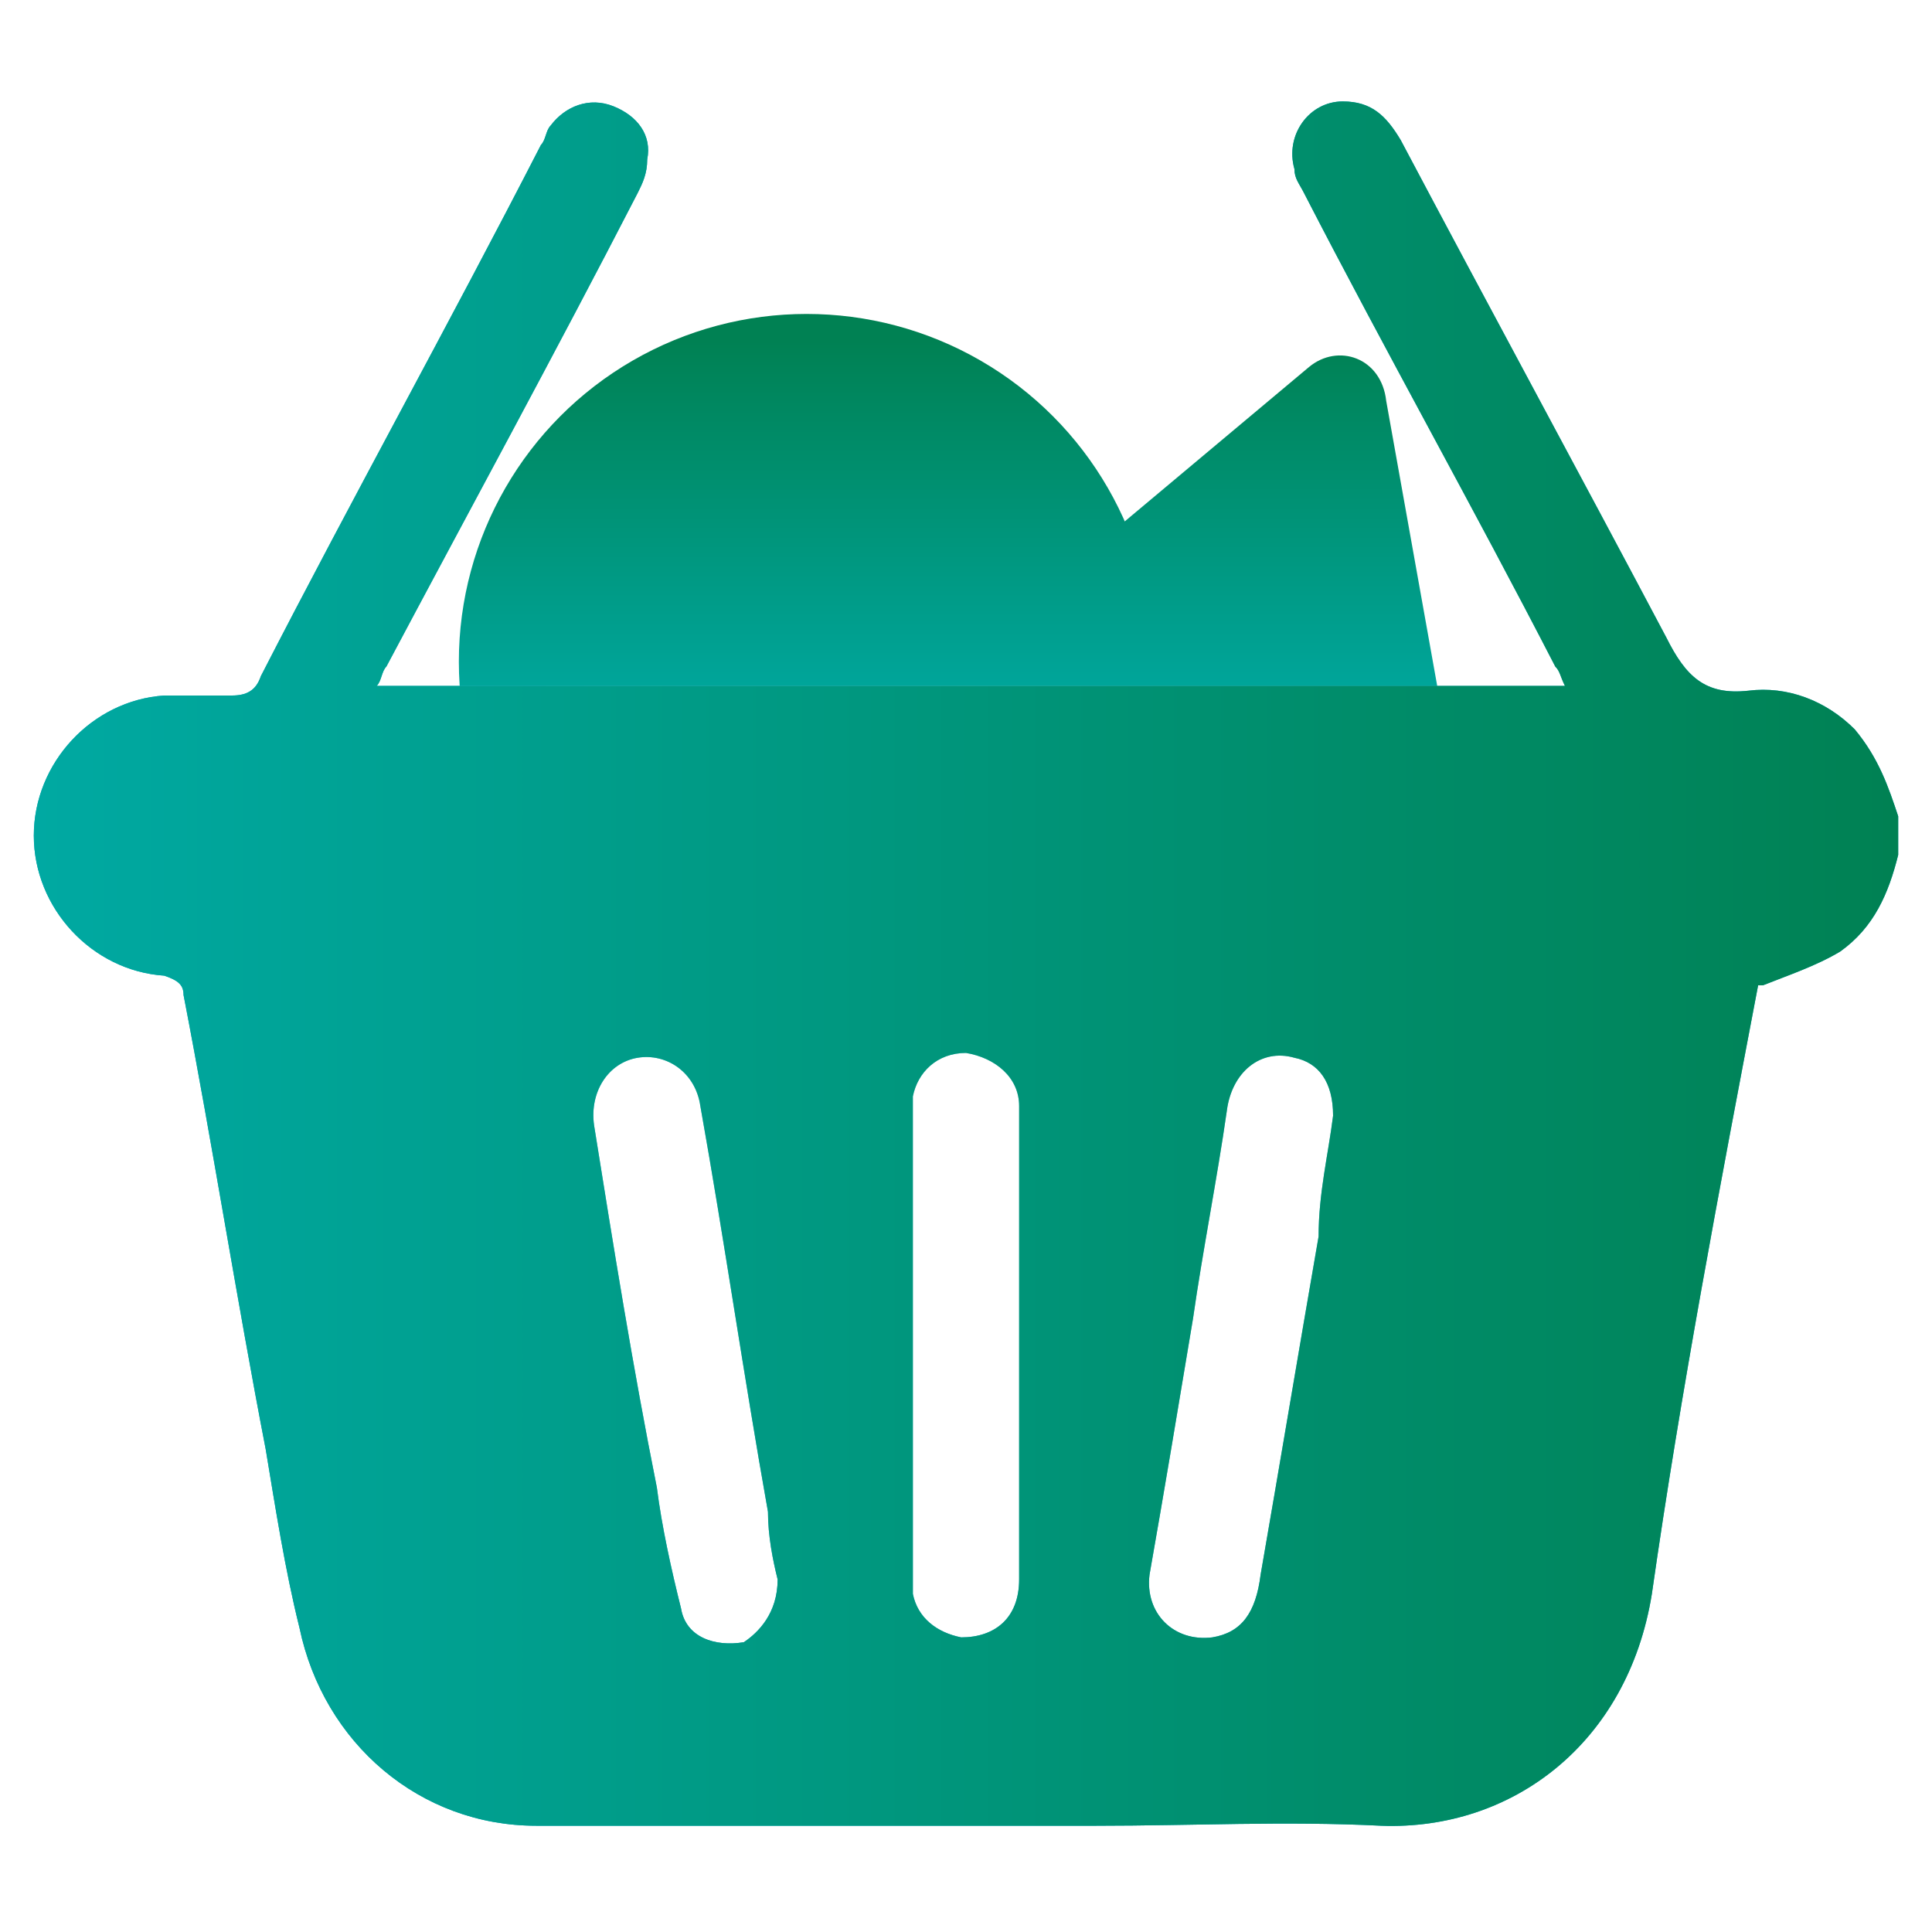
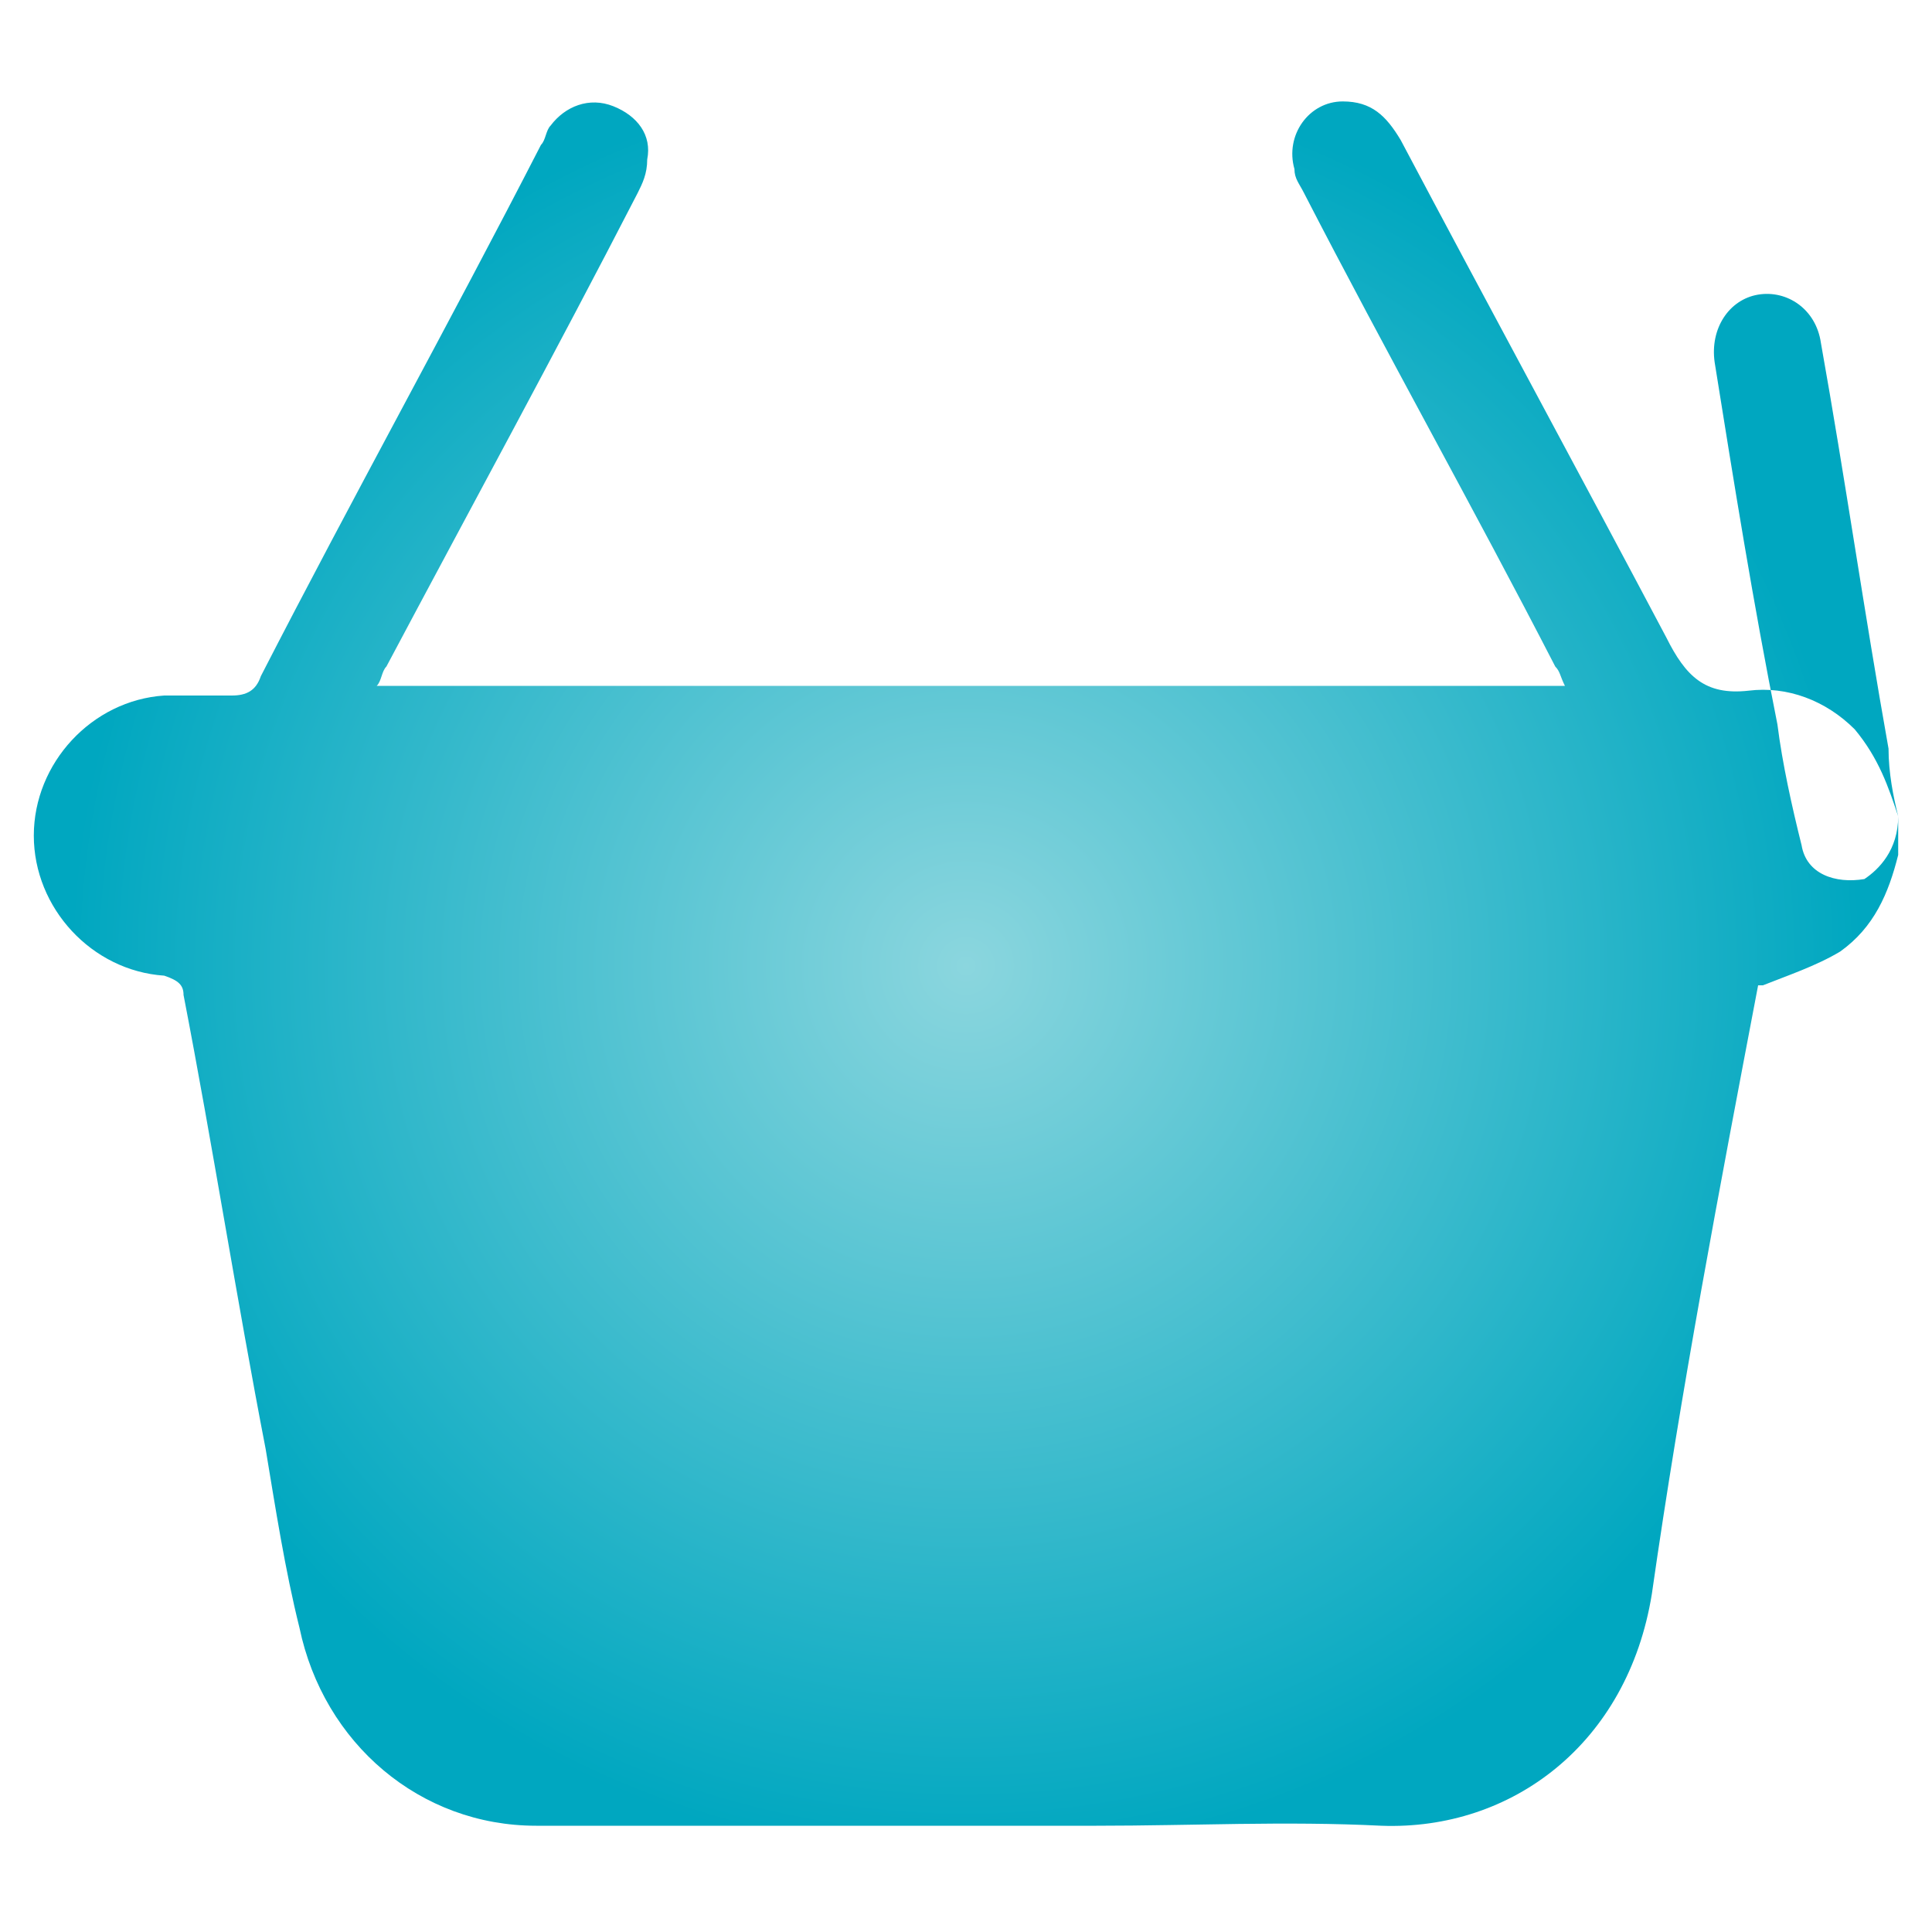
<svg xmlns="http://www.w3.org/2000/svg" xmlns:xlink="http://www.w3.org/1999/xlink" id="Layer_1" data-name="Layer 1" viewBox="0 0 40 40">
  <defs>
    <style>
      .cls-1 {
        fill: url(#linear-gradient-2);
      }

      .cls-2 {
        fill: url(#radial-gradient);
      }

      .cls-3 {
        fill: url(#linear-gradient-3);
      }

      .cls-4 {
        fill: url(#linear-gradient);
      }
    </style>
    <linearGradient id="linear-gradient" x1="16.7" y1="26.99" x2="16.7" y2="34.95" gradientTransform="translate(0 42) scale(1 -1)" gradientUnits="userSpaceOnUse">
      <stop offset="0" stop-color="#00a9a2" />
      <stop offset="1" stop-color="#008153" />
    </linearGradient>
    <linearGradient id="linear-gradient-2" x1="24.88" y1="26.99" x2="24.88" y2="34.95" xlink:href="#linear-gradient" />
    <radialGradient id="radial-gradient" cx="20" cy="22" fx="20" fy="22" r="18.55" gradientTransform="translate(0 42) scale(1 -1)" gradientUnits="userSpaceOnUse">
      <stop offset="0" stop-color="#8bd6de" />
      <stop offset="1" stop-color="#00a7c0" />
    </radialGradient>
    <linearGradient id="linear-gradient-3" x1=".7" y1="22.05" x2="39.25" y2="22.05" xlink:href="#linear-gradient" />
  </defs>
  <g>
-     <circle class="cls-4" cx="16.7" cy="13.7" r="7.2" />
-     <path class="cls-1" d="m27.1,7.6l-7.4,6.2c-.6.5-.4,1.5.3,1.8l9,3.3c.7.3,1.5-.4,1.4-1.1l-1.7-9.5c-.1-.9-1-1.2-1.6-.7Z" />
-   </g>
-   <path class="cls-2" d="m39.3,16.9v.8c-.2.8-.5,1.5-1.2,2-.5.3-1.1.5-1.6.7h-.1c-.8,4.2-1.6,8.4-2.2,12.6-.5,3.1-2.9,4.9-5.6,4.8-2-.1-3.9,0-5.9,0h-11.6c-2.4,0-4.4-1.7-4.9-4.1-.3-1.2-.5-2.5-.7-3.7-.6-3.1-1.1-6.3-1.7-9.4,0-.2-.1-.3-.4-.4-1.5-.1-2.7-1.4-2.7-2.9s1.2-2.8,2.7-2.9h1.4c.3,0,.5-.1.6-.4,1.9-3.7,3.9-7.3,5.8-11,.1-.1.1-.3.2-.4.3-.4.8-.6,1.3-.4.5.2.8.6.7,1.1,0,.3-.1.5-.2.7-1.7,3.3-3.5,6.6-5.2,9.8-.1.1-.1.3-.2.4h24.6c-.1-.2-.1-.3-.2-.4-1.7-3.3-3.5-6.5-5.2-9.8-.1-.2-.2-.3-.2-.5-.2-.7.3-1.4,1-1.4.6,0,.9.3,1.2.8,1.8,3.4,3.7,6.9,5.5,10.3.4.8.8,1.2,1.7,1.1.8-.1,1.6.2,2.2.8.5.6.7,1.2.9,1.8Zm-23.2,15.8c-.1-.4-.2-.9-.2-1.4-.5-2.8-.9-5.6-1.4-8.4-.1-.7-.7-1.1-1.3-1s-1,.7-.9,1.4c.4,2.5.8,5,1.3,7.5.1.8.3,1.7.5,2.5.1.6.7.8,1.3.7.3-.2.7-.6.7-1.3Zm11.5-9.6c0-.7-.3-1.1-.8-1.2-.7-.2-1.3.3-1.4,1.1-.2,1.4-.5,2.9-.7,4.3-.3,1.8-.6,3.6-.9,5.3-.1.8.5,1.4,1.3,1.3.6-.1.9-.5,1-1.3.4-2.3.8-4.7,1.2-7,0-.9.2-1.7.3-2.5Zm-6.5,4.8v-5c0-.6-.5-1-1.1-1.1-.6,0-1,.4-1.1.9v10.3c.1.5.5.8,1,.9.7,0,1.2-.4,1.2-1.2v-4.8Z" />
-   <path class="cls-3" d="m39.3,16.9v.8c-.2.8-.5,1.5-1.2,2-.5.3-1.1.5-1.6.7h-.1c-.8,4.2-1.6,8.4-2.2,12.6-.5,3.1-2.9,4.9-5.6,4.8-2-.1-3.9,0-5.9,0h-11.6c-2.4,0-4.4-1.7-4.9-4.1-.3-1.2-.5-2.5-.7-3.7-.6-3.1-1.1-6.3-1.7-9.4,0-.2-.1-.3-.4-.4-1.5-.1-2.7-1.4-2.7-2.9s1.2-2.8,2.7-2.9h1.4c.3,0,.5-.1.6-.4,1.9-3.7,3.9-7.3,5.8-11,.1-.1.1-.3.2-.4.3-.4.8-.6,1.3-.4.5.2.8.6.7,1.1,0,.3-.1.5-.2.7-1.7,3.3-3.5,6.6-5.2,9.8-.1.1-.1.3-.2.4h24.6c-.1-.2-.1-.3-.2-.4-1.7-3.3-3.5-6.5-5.2-9.8-.1-.2-.2-.3-.2-.5-.2-.7.3-1.4,1-1.4.6,0,.9.3,1.2.8,1.8,3.4,3.7,6.9,5.5,10.3.4.8.8,1.2,1.7,1.1.8-.1,1.6.2,2.2.8.5.6.7,1.2.9,1.8Zm-23.2,15.8c-.1-.4-.2-.9-.2-1.4-.5-2.8-.9-5.6-1.4-8.4-.1-.7-.7-1.1-1.3-1s-1,.7-.9,1.4c.4,2.5.8,5,1.3,7.5.1.8.3,1.7.5,2.5.1.6.7.8,1.3.7.3-.2.7-.6.7-1.3Zm11.5-9.6c0-.7-.3-1.1-.8-1.2-.7-.2-1.3.3-1.4,1.1-.2,1.4-.5,2.9-.7,4.3-.3,1.8-.6,3.6-.9,5.3-.1.8.5,1.4,1.3,1.3.6-.1.9-.5,1-1.3.4-2.3.8-4.7,1.2-7,0-.9.2-1.7.3-2.5Zm-6.5,4.8v-5c0-.6-.5-1-1.1-1.1-.6,0-1,.4-1.1.9v10.3c.1.5.5.8,1,.9.7,0,1.2-.4,1.2-1.2v-4.8Z" />
+     </g>
+   <path class="cls-2" d="m39.3,16.9v.8c-.2.8-.5,1.5-1.2,2-.5.3-1.1.5-1.6.7h-.1c-.8,4.2-1.6,8.4-2.2,12.6-.5,3.1-2.9,4.9-5.6,4.8-2-.1-3.9,0-5.9,0h-11.6c-2.4,0-4.4-1.7-4.9-4.1-.3-1.2-.5-2.5-.7-3.7-.6-3.1-1.1-6.3-1.7-9.4,0-.2-.1-.3-.4-.4-1.5-.1-2.7-1.4-2.7-2.9s1.2-2.8,2.7-2.9h1.4c.3,0,.5-.1.6-.4,1.9-3.7,3.9-7.3,5.8-11,.1-.1.1-.3.2-.4.3-.4.8-.6,1.3-.4.5.2.8.6.7,1.1,0,.3-.1.5-.2.7-1.7,3.3-3.5,6.6-5.2,9.8-.1.1-.1.3-.2.4h24.6c-.1-.2-.1-.3-.2-.4-1.7-3.3-3.5-6.5-5.2-9.8-.1-.2-.2-.3-.2-.5-.2-.7.3-1.4,1-1.4.6,0,.9.3,1.2.8,1.8,3.4,3.7,6.9,5.5,10.3.4.8.8,1.2,1.7,1.1.8-.1,1.6.2,2.2.8.5.6.7,1.2.9,1.8Zc-.1-.4-.2-.9-.2-1.4-.5-2.8-.9-5.6-1.4-8.4-.1-.7-.7-1.1-1.3-1s-1,.7-.9,1.4c.4,2.5.8,5,1.3,7.5.1.8.3,1.7.5,2.5.1.6.7.8,1.3.7.3-.2.7-.6.7-1.3Zm11.5-9.6c0-.7-.3-1.1-.8-1.2-.7-.2-1.3.3-1.4,1.1-.2,1.4-.5,2.9-.7,4.3-.3,1.8-.6,3.6-.9,5.3-.1.8.5,1.4,1.3,1.3.6-.1.9-.5,1-1.3.4-2.3.8-4.7,1.2-7,0-.9.2-1.7.3-2.5Zm-6.5,4.8v-5c0-.6-.5-1-1.1-1.1-.6,0-1,.4-1.1.9v10.3c.1.5.5.8,1,.9.7,0,1.2-.4,1.2-1.2v-4.8Z" />
</svg>